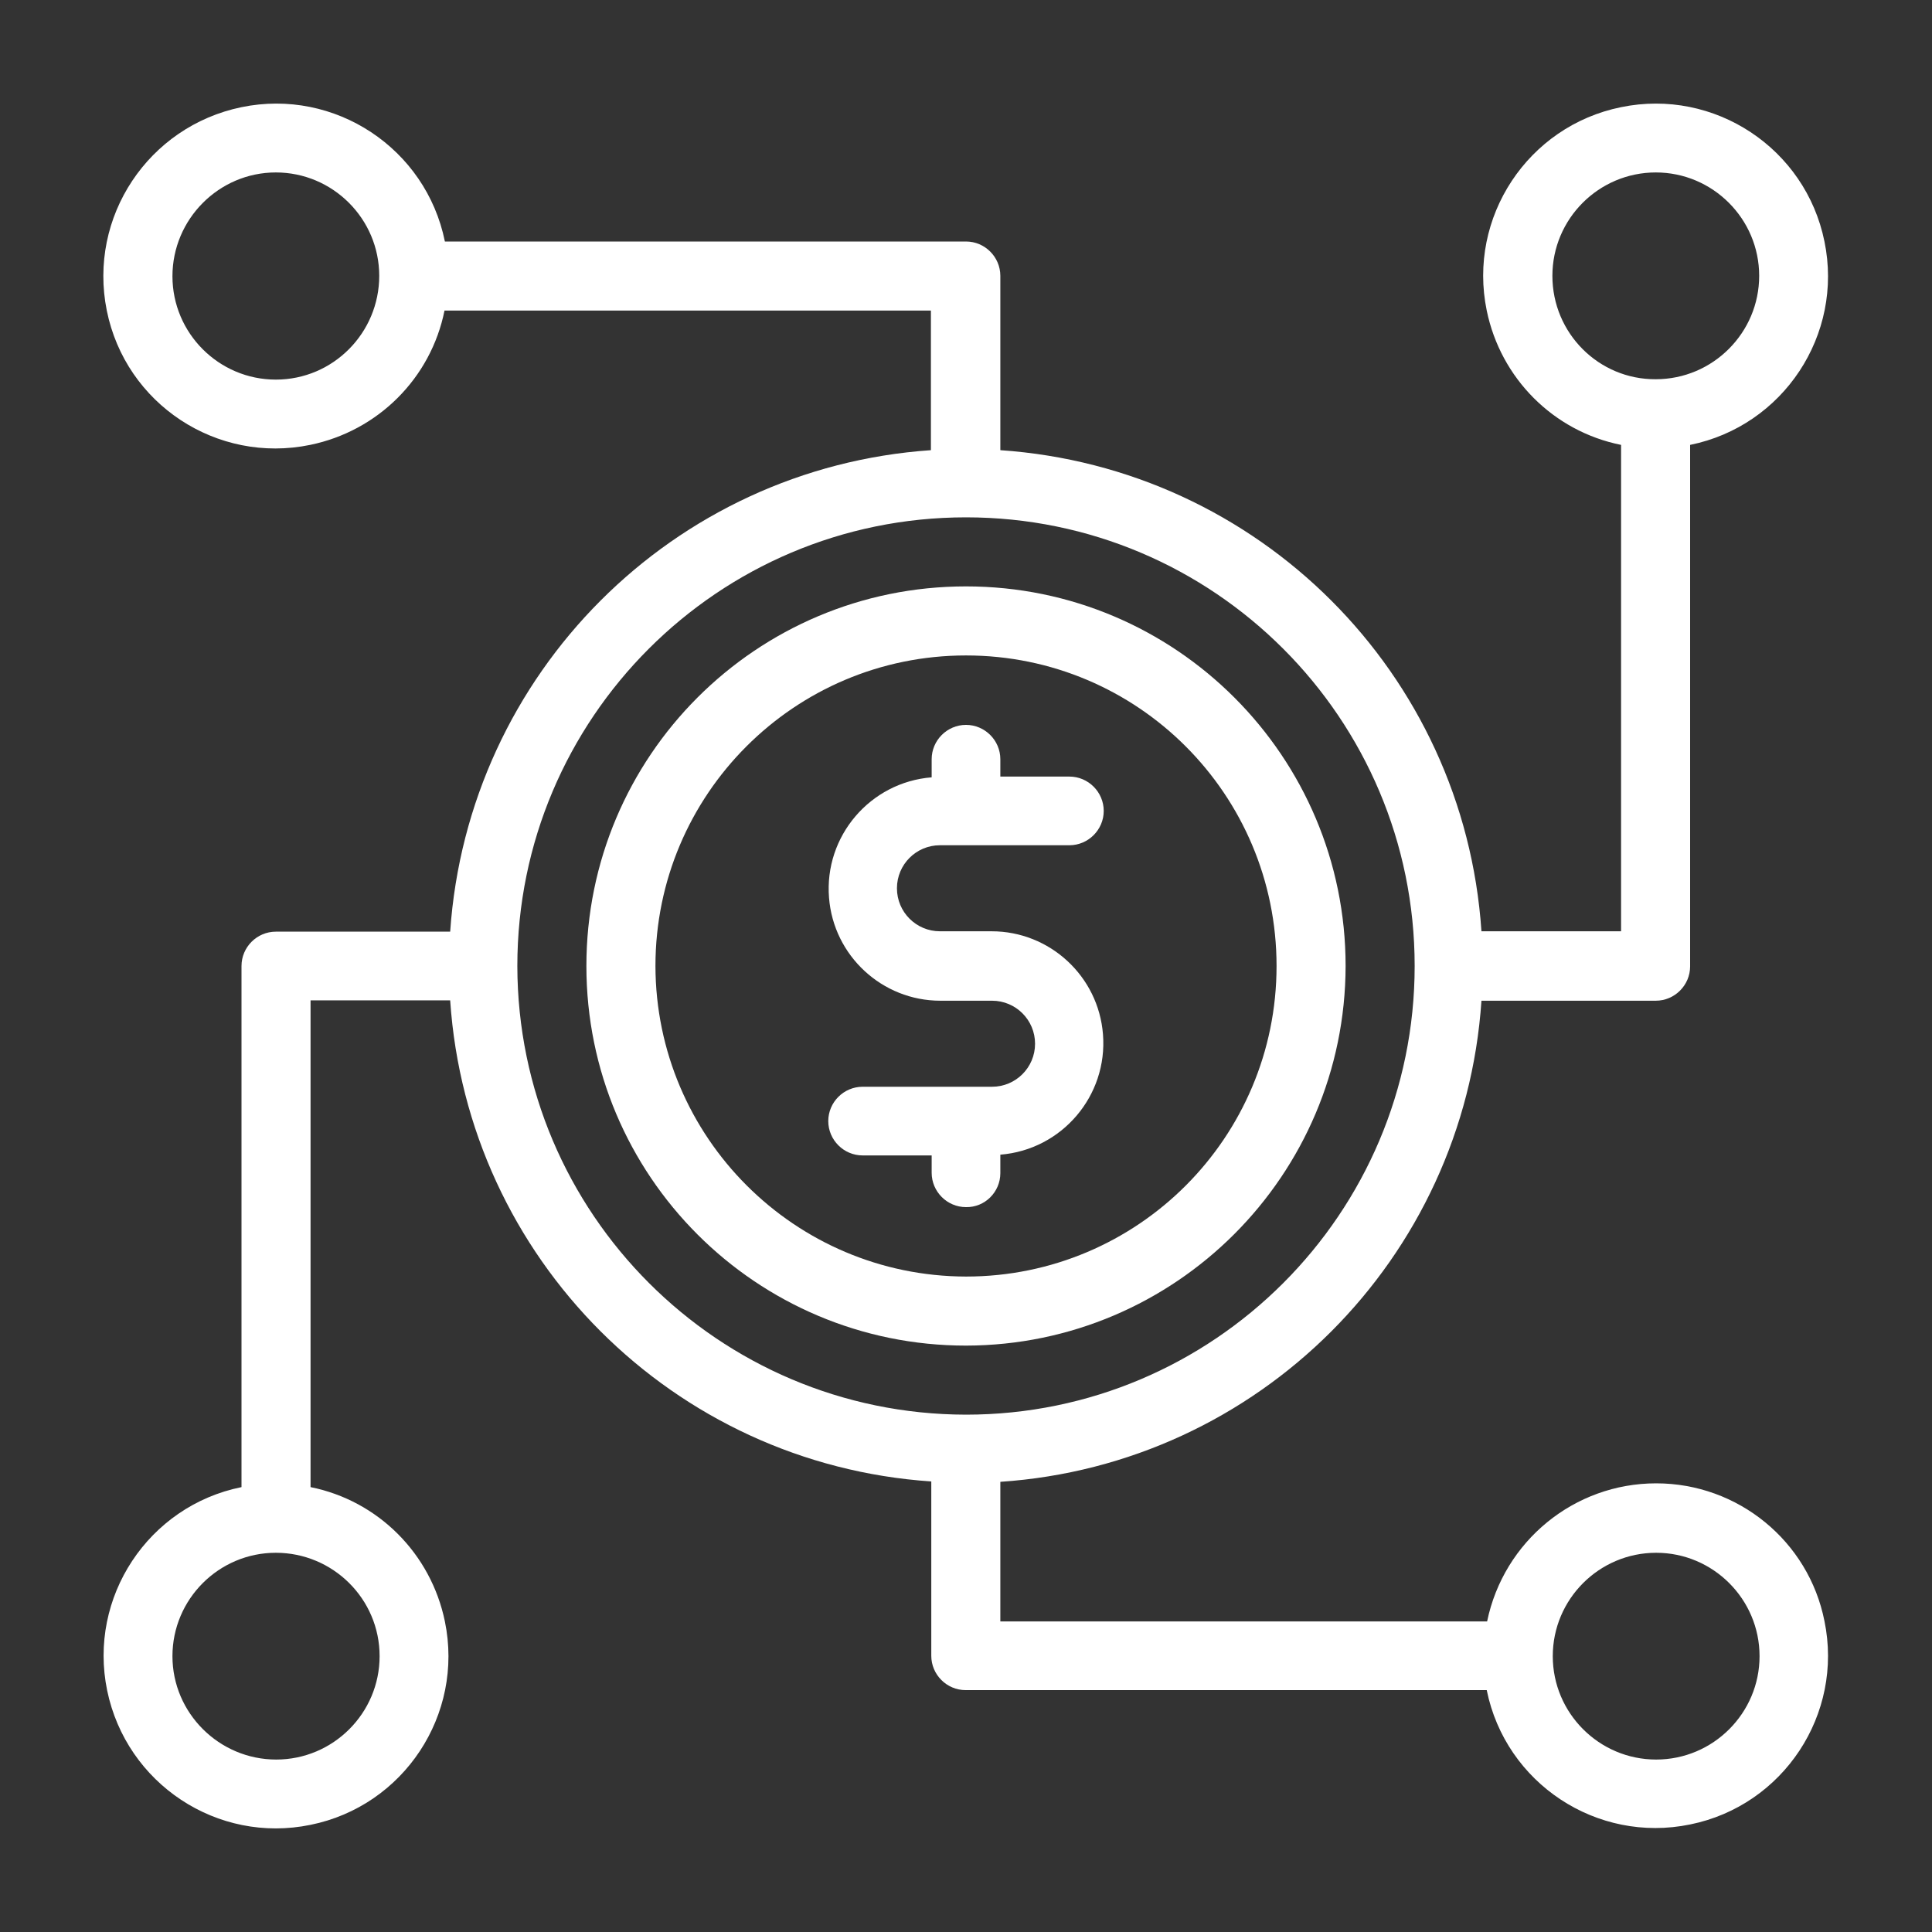
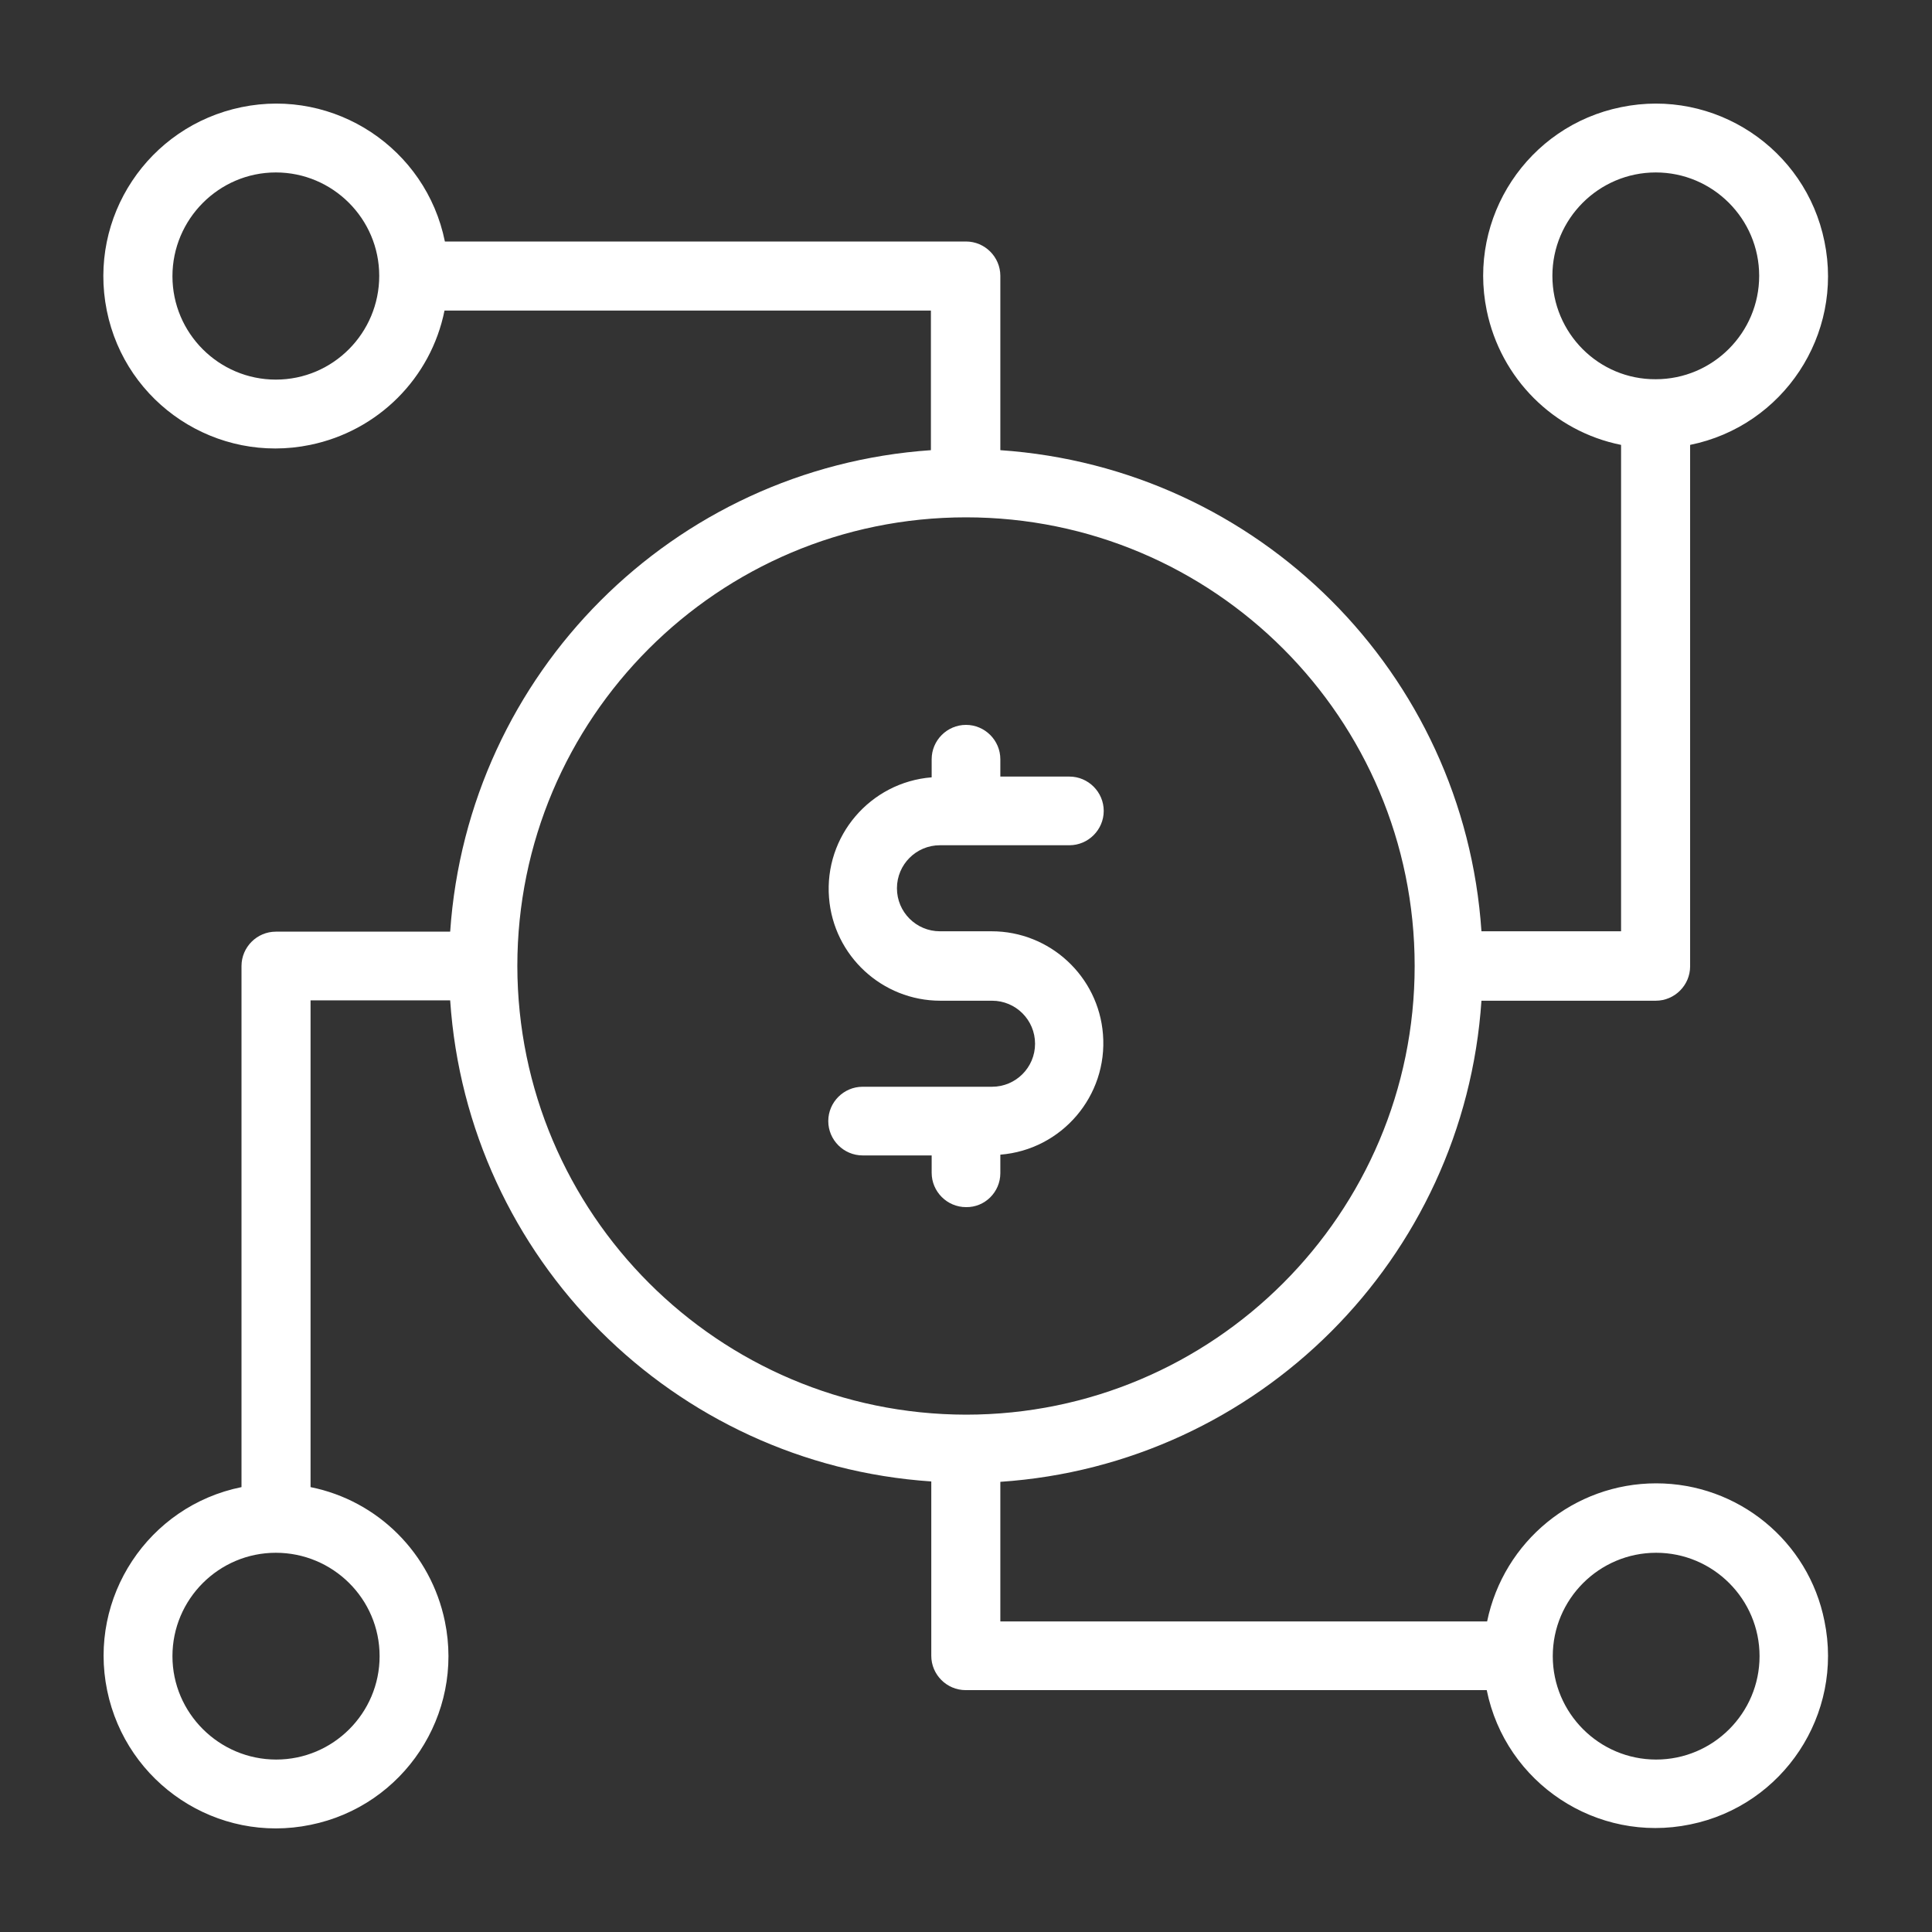
<svg xmlns="http://www.w3.org/2000/svg" version="1.1" id="Layer_1" x="0px" y="0px" viewBox="0 0 512 512" style="enable-background:new 0 0 512 512;" xml:space="preserve">
  <rect x="0" y="0" width="512" height="512" fill="#333333" stroke="none" />
  <style type="text/css">
	.st0{fill:#FFFFFF;}
</style>
  <g id="Layer_2_00000151535540698222754690000007856636969584184245_">
    <path class="st0" d="M265.1,310.9V306c16.3-1.3,28.5-15.6,27.2-31.9c-1.2-15.4-14.1-27.3-29.5-27.3h-13.7   c-6.3,0-11.4-5.1-11.4-11.4c0-6.3,5.1-11.4,11.4-11.4h34.3c5,0,9.1-4.1,9.1-9.1c0-5-4.1-9.1-9.1-9.1h-18.3v-4.6   c0-5-4.1-9.1-9.1-9.1c-5,0-9.1,4.1-9.1,9.1v4.8c-16.3,1.3-28.5,15.6-27.2,31.9c1.2,15.4,14.1,27.3,29.5,27.3h13.7   c6.3,0,11.4,5.1,11.4,11.4c0,6.3-5.1,11.4-11.4,11.4h-34.3c-5,0-9.1,4.1-9.1,9.1c0,5,4.1,9.1,9.1,9.1h18.3v4.6c0,5,4.1,9.1,9.1,9.1   C261,320,265.1,315.9,265.1,310.9z" />
-     <path class="st0" d="M356.6,256c0-55.5-45-100.6-100.6-100.6s-100.6,45-100.6,100.6s45,100.6,100.6,100.6   C311.5,356.5,356.5,311.5,356.6,256z M173.7,256c0-45.4,36.8-82.3,82.3-82.3s82.3,36.8,82.3,82.3s-36.8,82.3-82.3,82.3   C210.6,338.2,173.8,301.4,173.7,256z" />
    <path class="st0" d="M438.9,393.1c-21.7,0-40.4,15.3-44.8,36.6H265.1v-37c68.4-4.6,122.9-59.1,127.5-127.5h46.2   c5,0,9.1-4.1,9.1-9.1V117.9c24.7-5,40.7-29.2,35.6-53.9c-5-24.7-29.2-40.7-53.9-35.6c-24.7,5-40.7,29.2-35.6,53.9   c3.7,18,17.7,32,35.6,35.6v128.9h-37C388,178.4,333.6,124,265.1,119.3V73.1c0-5-4.1-9.1-9.1-9.1H117.9c-5-24.7-29.2-40.7-53.9-35.6   S23.3,57.5,28.3,82.3s29.2,40.7,53.9,35.6c18-3.7,32-17.7,35.6-35.6h128.9v37C178.4,124,124,178.4,119.3,246.9H73.1   c-5,0-9.1,4.1-9.1,9.1v138.1c-24.7,5-40.7,29.2-35.6,53.9s29.2,40.7,53.9,35.6c24.7-5,40.7-29.2,35.6-53.9   c-3.7-18-17.7-32-35.6-35.6V265.1h37c4.6,68.4,59.1,122.9,127.5,127.5v46.2c0,5,4.1,9.1,9.1,9.1h138.1c5,24.7,29.2,40.7,53.9,35.6   c24.7-5,40.7-29.2,35.6-53.9C479.3,408.4,460.6,393.1,438.9,393.1z M411.4,73.1c0-15.1,12.3-27.4,27.4-27.4   c15.1,0,27.4,12.3,27.4,27.4s-12.3,27.4-27.4,27.4C423.7,100.6,411.4,88.3,411.4,73.1z M73.1,100.6c-15.1,0-27.4-12.3-27.4-27.4   S58,45.7,73.1,45.7s27.4,12.3,27.4,27.4S88.3,100.6,73.1,100.6z M100.6,438.9c0,15.1-12.3,27.4-27.4,27.4S45.7,454,45.7,438.9   s12.3-27.4,27.4-27.4S100.6,423.7,100.6,438.9z M137.1,256c0-65.6,53.2-118.9,118.9-118.9S374.9,190.4,374.9,256   S321.6,374.9,256,374.9C190.4,374.8,137.2,321.6,137.1,256z M438.9,466.3c-15.1,0-27.4-12.3-27.4-27.4s12.3-27.4,27.4-27.4   c15.1,0,27.4,12.3,27.4,27.4S454,466.3,438.9,466.3z" />
  </g>
</svg>